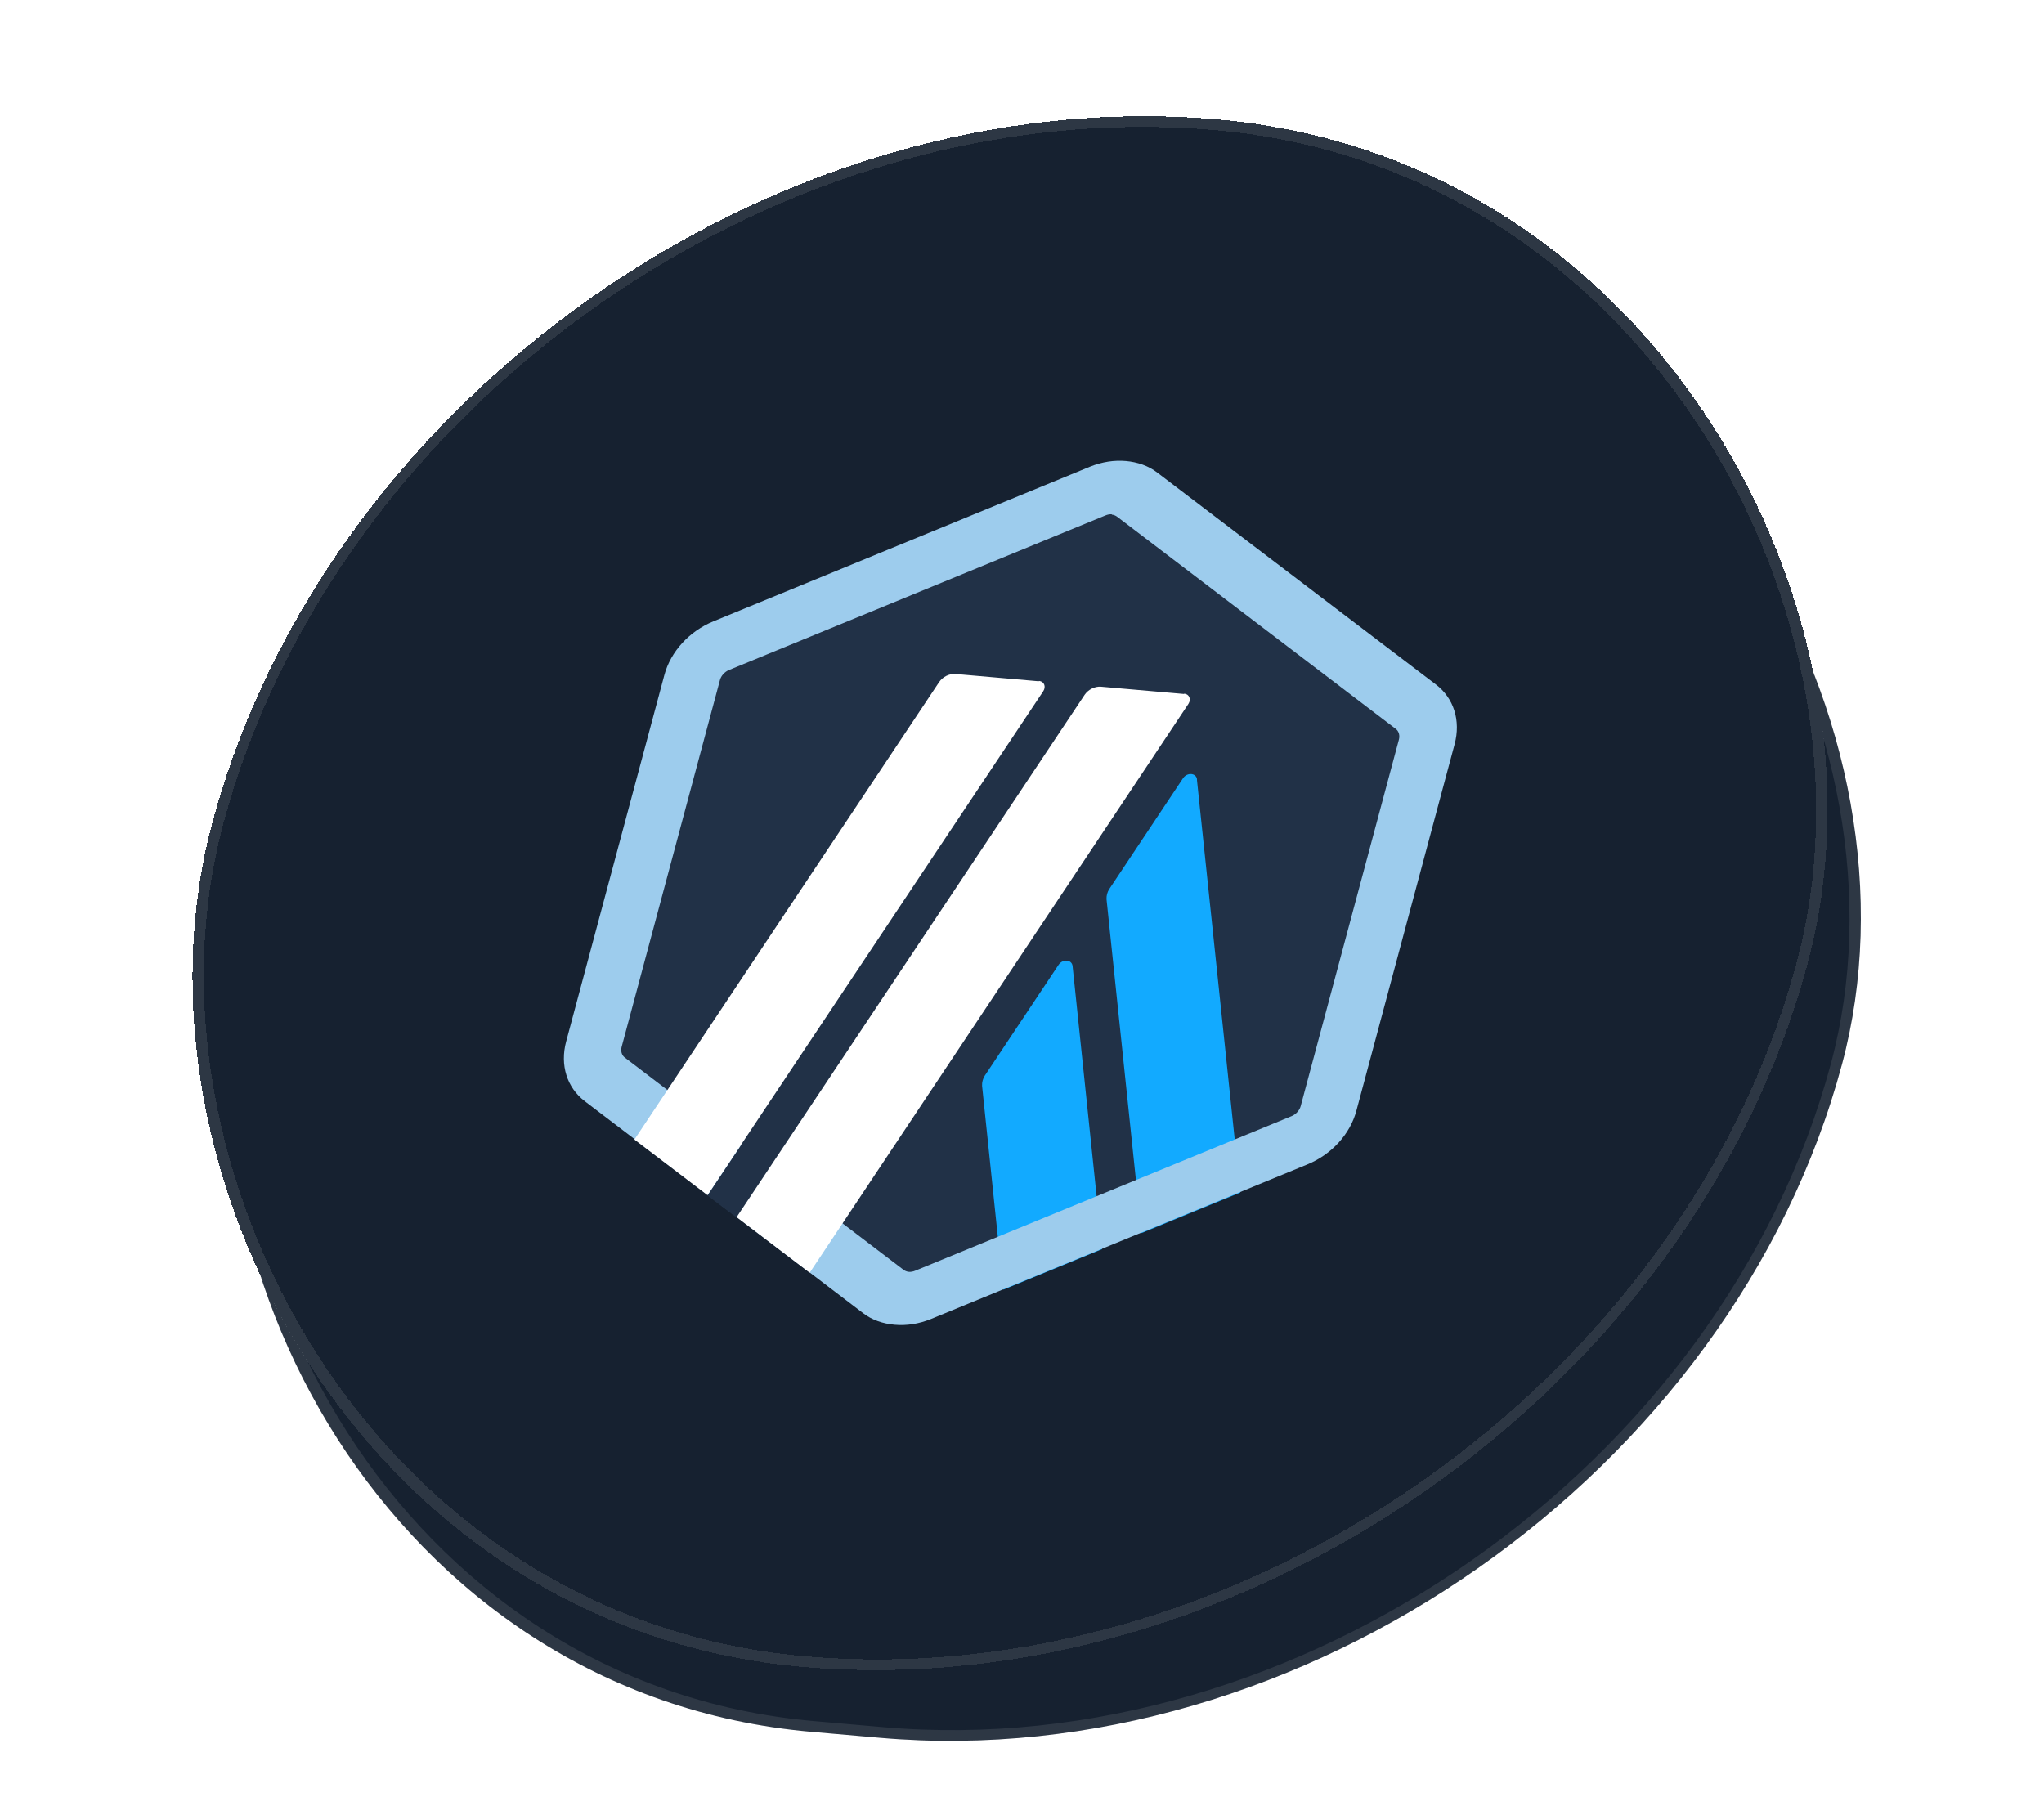
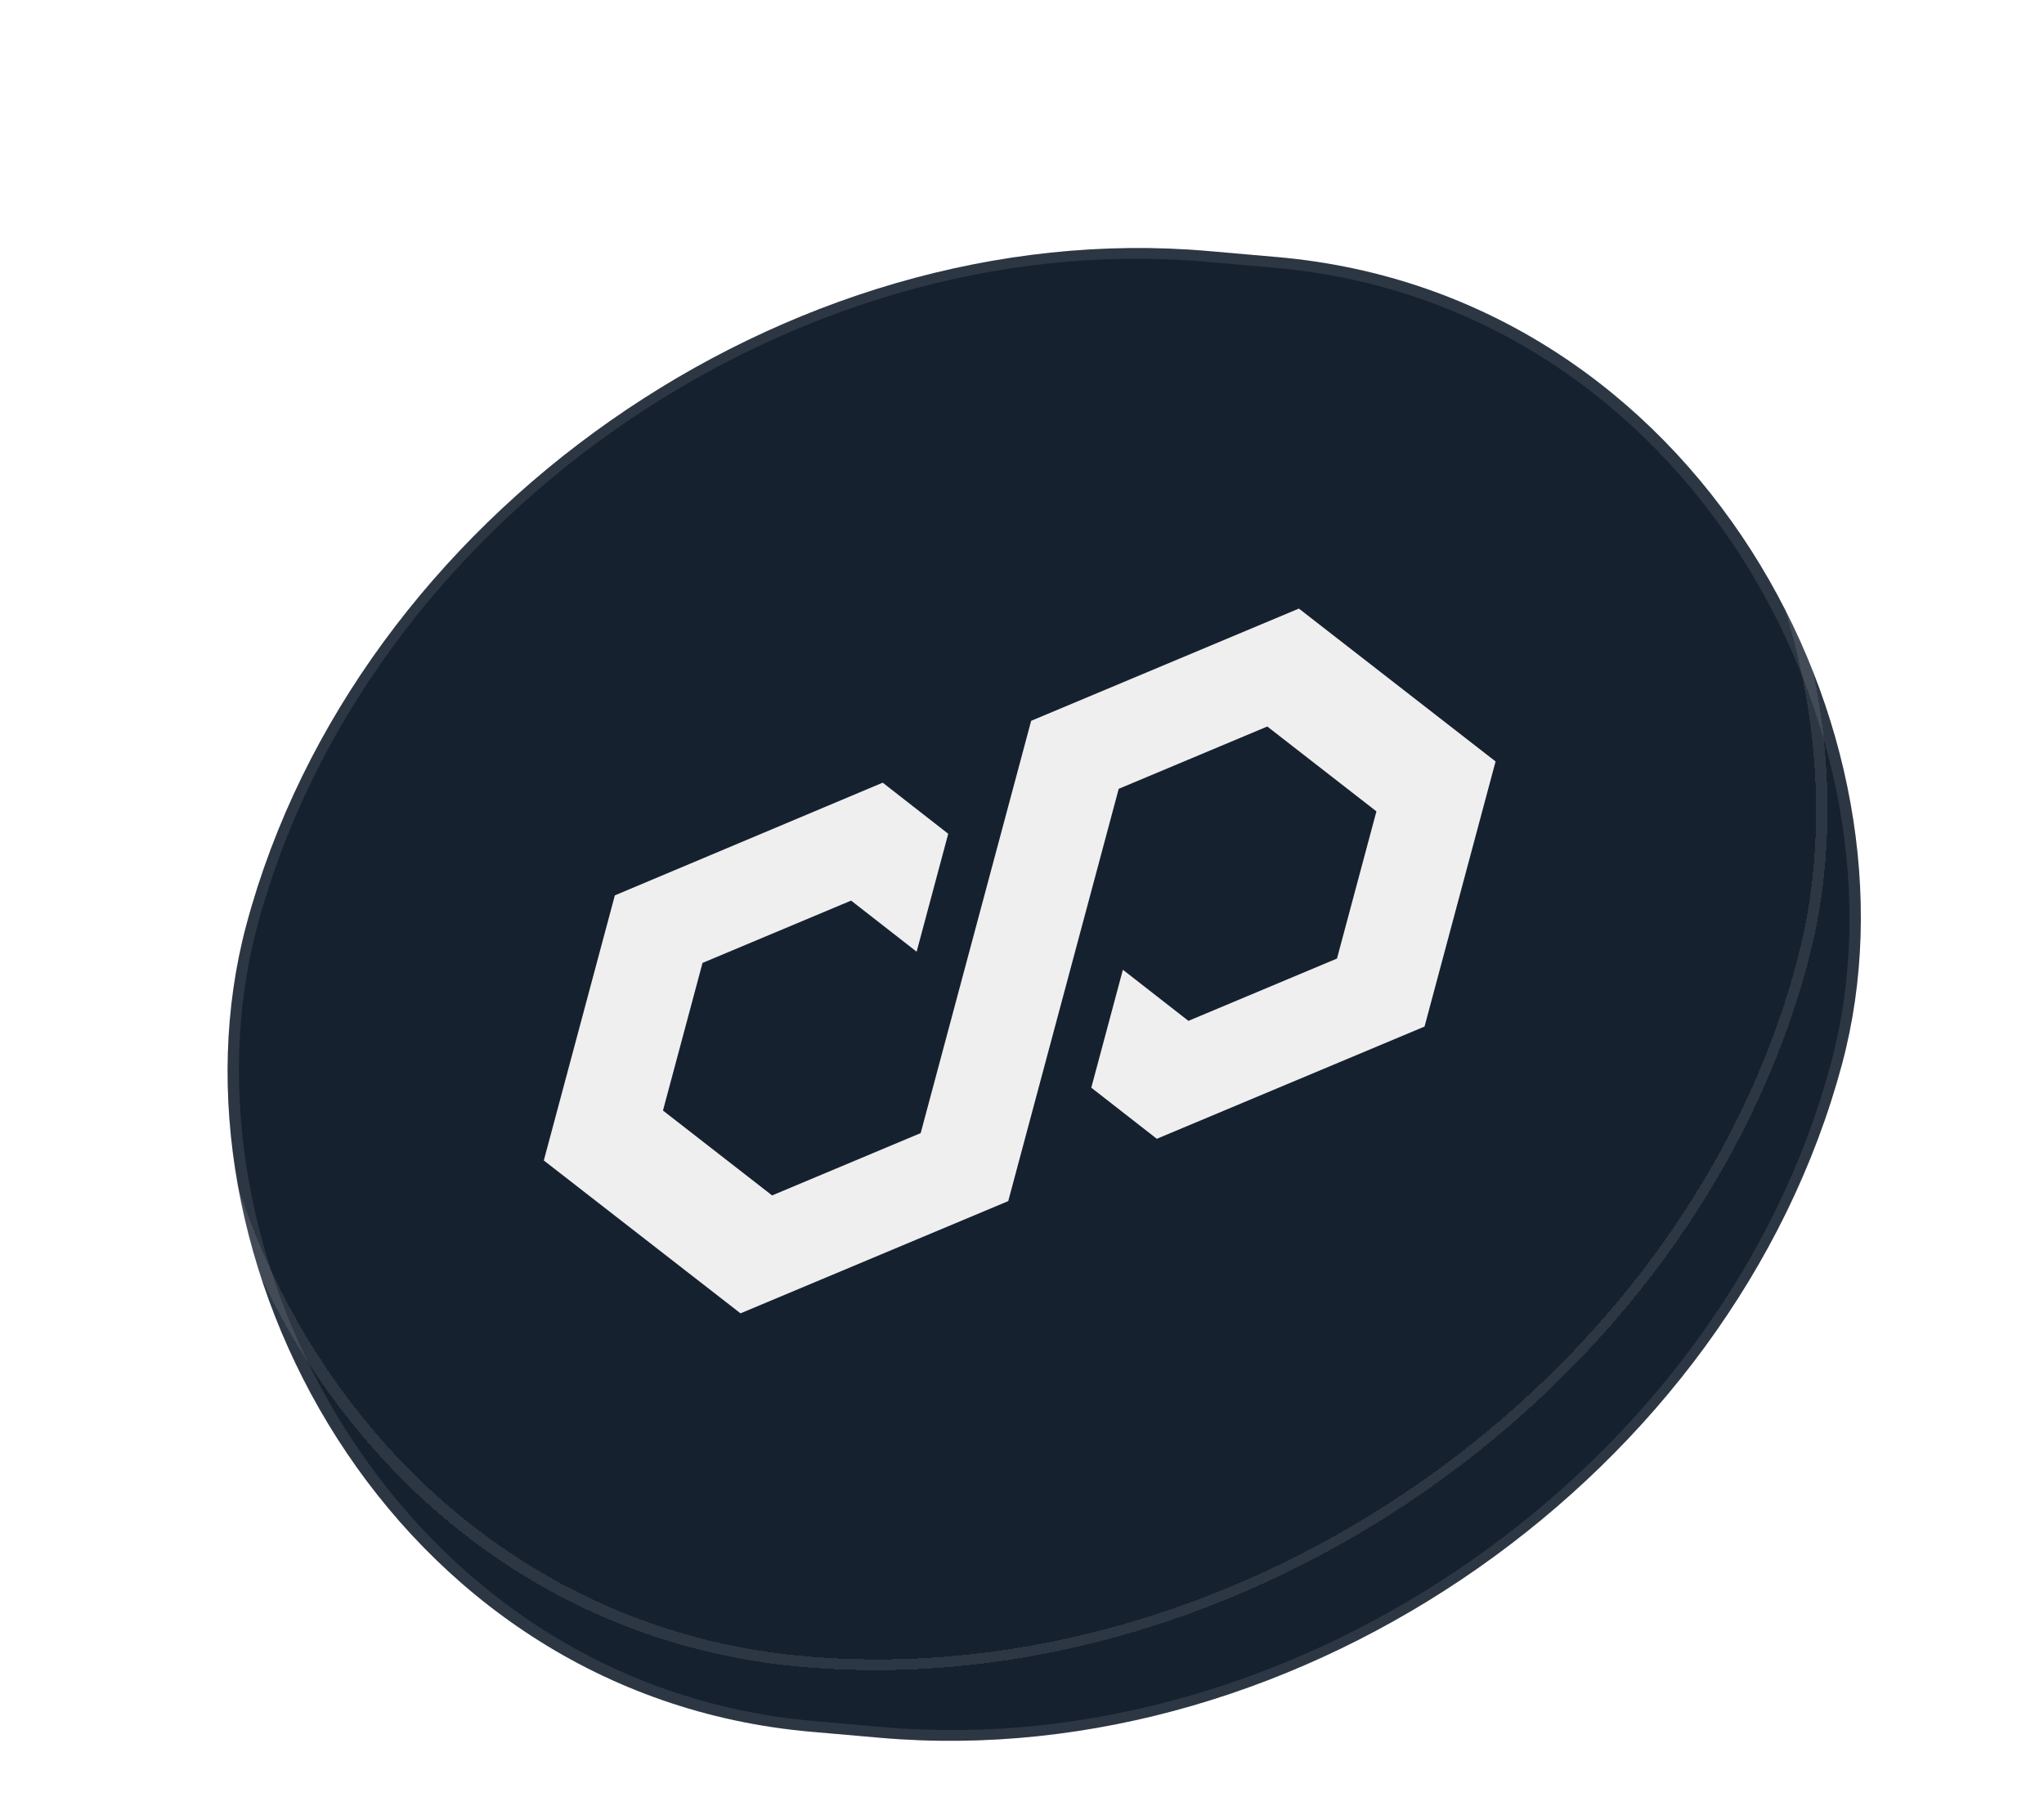
<svg xmlns="http://www.w3.org/2000/svg" width="370" height="327" viewBox="0 0 370 327" fill="none">
  <rect width="290" height="277.482" rx="138.741" transform="matrix(0.996 0.087 -0.259 0.966 80.535 33.376)" fill="#162130" />
  <rect x="0.737" y="1.053" width="288" height="275.482" rx="137.741" transform="matrix(0.996 0.087 -0.259 0.966 80.811 33.347)" stroke="white" stroke-opacity="0.1" stroke-width="2" />
  <path d="M171.646 150.936L159.785 141.684L111.298 162.085L98.439 210.075L134.044 237.748L182.509 217.43L202.507 142.797L229.401 131.516L249.156 146.878L242.017 173.521L215.123 184.802L203.262 175.55L197.542 196.898L209.403 206.15L257.867 185.832L270.726 137.841L235.121 110.168L186.657 130.486L166.659 205.12L139.764 216.401L120.009 201.038L127.17 174.313L154.065 163.032L165.926 172.284L171.646 150.936Z" fill="#EFEFEF" />
  <g filter="url(#filter0_d_221_901)">
-     <rect width="290" height="290" rx="145" transform="matrix(0.996 0.087 -0.259 0.966 75.961 5)" fill="#162130" shape-rendering="crispEdges" />
    <rect x="0.737" y="1.053" width="288" height="288" rx="144" transform="matrix(0.996 0.087 -0.259 0.966 76.236 4.972)" stroke="white" stroke-opacity="0.1" stroke-width="2" shape-rendering="crispEdges" />
    <g clip-path="url(#clip0_221_901)">
      <path d="M124.995 121.244L108.559 182.584C107.502 186.527 108.677 190.281 111.691 192.595L158.278 228.06C161.244 230.305 165.569 230.683 169.575 229.048L232.599 203.173C236.605 201.537 239.772 198.099 240.829 194.156L257.265 132.816C258.322 128.872 257.147 125.118 254.134 122.805L207.546 87.34C204.58 85.094 200.255 84.716 196.249 86.351L133.225 112.227C129.219 113.862 126.116 117.306 125.06 121.249L124.995 121.244Z" fill="#213147" />
      <path d="M191.636 170.634L178.257 190.731C177.912 191.278 177.745 191.904 177.771 192.546L181.621 229.461L199.51 222.122L194.154 170.854C194.004 169.688 192.39 169.547 191.636 170.634Z" fill="#12AAFF" />
-       <path d="M216.681 137.08C216.531 135.914 214.917 135.773 214.163 136.86L200.784 156.957C200.44 157.503 200.272 158.129 200.298 158.772L206.629 219.222L224.518 211.882L216.664 137.143L216.681 137.08Z" fill="#12AAFF" />
      <path d="M201.244 89.159C201.631 89.192 201.985 89.352 202.258 89.568L252.629 127.926C253.238 128.364 253.424 129.149 253.223 129.9L235.445 196.247C235.244 196.998 234.591 197.71 233.845 198.029L165.696 226.018C165.323 226.178 164.902 226.269 164.514 226.235C164.127 226.201 163.773 226.042 163.501 225.826L113.13 187.468C112.52 187.03 112.334 186.245 112.535 185.494L130.33 119.084C130.531 118.333 131.184 117.621 131.931 117.302L200.079 89.313C200.453 89.153 200.873 89.062 201.261 89.096L201.244 89.159ZM203.844 79.457C201.713 79.27 199.513 79.591 197.292 80.485L129.143 108.474C124.764 110.269 121.4 113.947 120.26 118.203L102.482 184.55C101.341 188.807 102.626 192.891 105.864 195.352L156.235 233.71C157.822 234.938 159.818 235.625 161.948 235.812C164.079 235.998 166.279 235.678 168.5 234.783L236.649 206.794C241.028 204.999 244.392 201.322 245.532 197.066L263.31 130.718C264.451 126.462 263.166 122.378 259.928 119.917L209.492 81.552C207.905 80.325 205.909 79.638 203.779 79.451L203.844 79.457Z" fill="#9DCCED" />
      <path d="M128.05 212.411L137.428 198.37L146.038 208.155L133.325 216.396L128.05 212.411Z" fill="#213147" />
      <path d="M188.008 119.326L172.967 118.01C171.869 117.914 170.652 118.512 169.996 119.479L114.841 202.287L128.067 212.349L188.846 121.129C189.404 120.281 188.993 119.348 188.089 119.269L188.008 119.326Z" fill="white" />
      <path d="M214.345 121.63L199.304 120.314C198.207 120.218 196.989 120.816 196.334 121.784L133.341 216.333L146.567 226.395L215.119 123.427C215.676 122.579 215.266 121.646 214.362 121.567L214.345 121.63Z" fill="white" />
    </g>
  </g>
  <defs>
    <filter id="filter0_d_221_901" x="-19.396" y="-11.3" width="404.553" height="345.994" filterUnits="userSpaceOnUse" color-interpolation-filters="sRGB">
      <feFlood flood-opacity="0" result="BackgroundImageFix" />
      <feColorMatrix in="SourceAlpha" type="matrix" values="0 0 0 0 0 0 0 0 0 0 0 0 0 0 0 0 0 0 127 0" result="hardAlpha" />
      <feOffset dy="4" />
      <feGaussianBlur stdDeviation="10.15" />
      <feComposite in2="hardAlpha" operator="out" />
      <feColorMatrix type="matrix" values="0 0 0 0 0 0 0 0 0 0 0 0 0 0 0 0 0 0 0.25 0" />
      <feBlend mode="normal" in2="BackgroundImageFix" result="effect1_dropShadow_221_901" />
      <feBlend mode="normal" in="SourceGraphic" in2="effect1_dropShadow_221_901" result="shape" />
    </filter>
    <clipPath id="clip0_221_901">
-       <rect width="162" height="162" fill="white" transform="matrix(0.996 0.087 -0.259 0.966 123.152 72.397)" />
-     </clipPath>
+       </clipPath>
  </defs>
</svg>